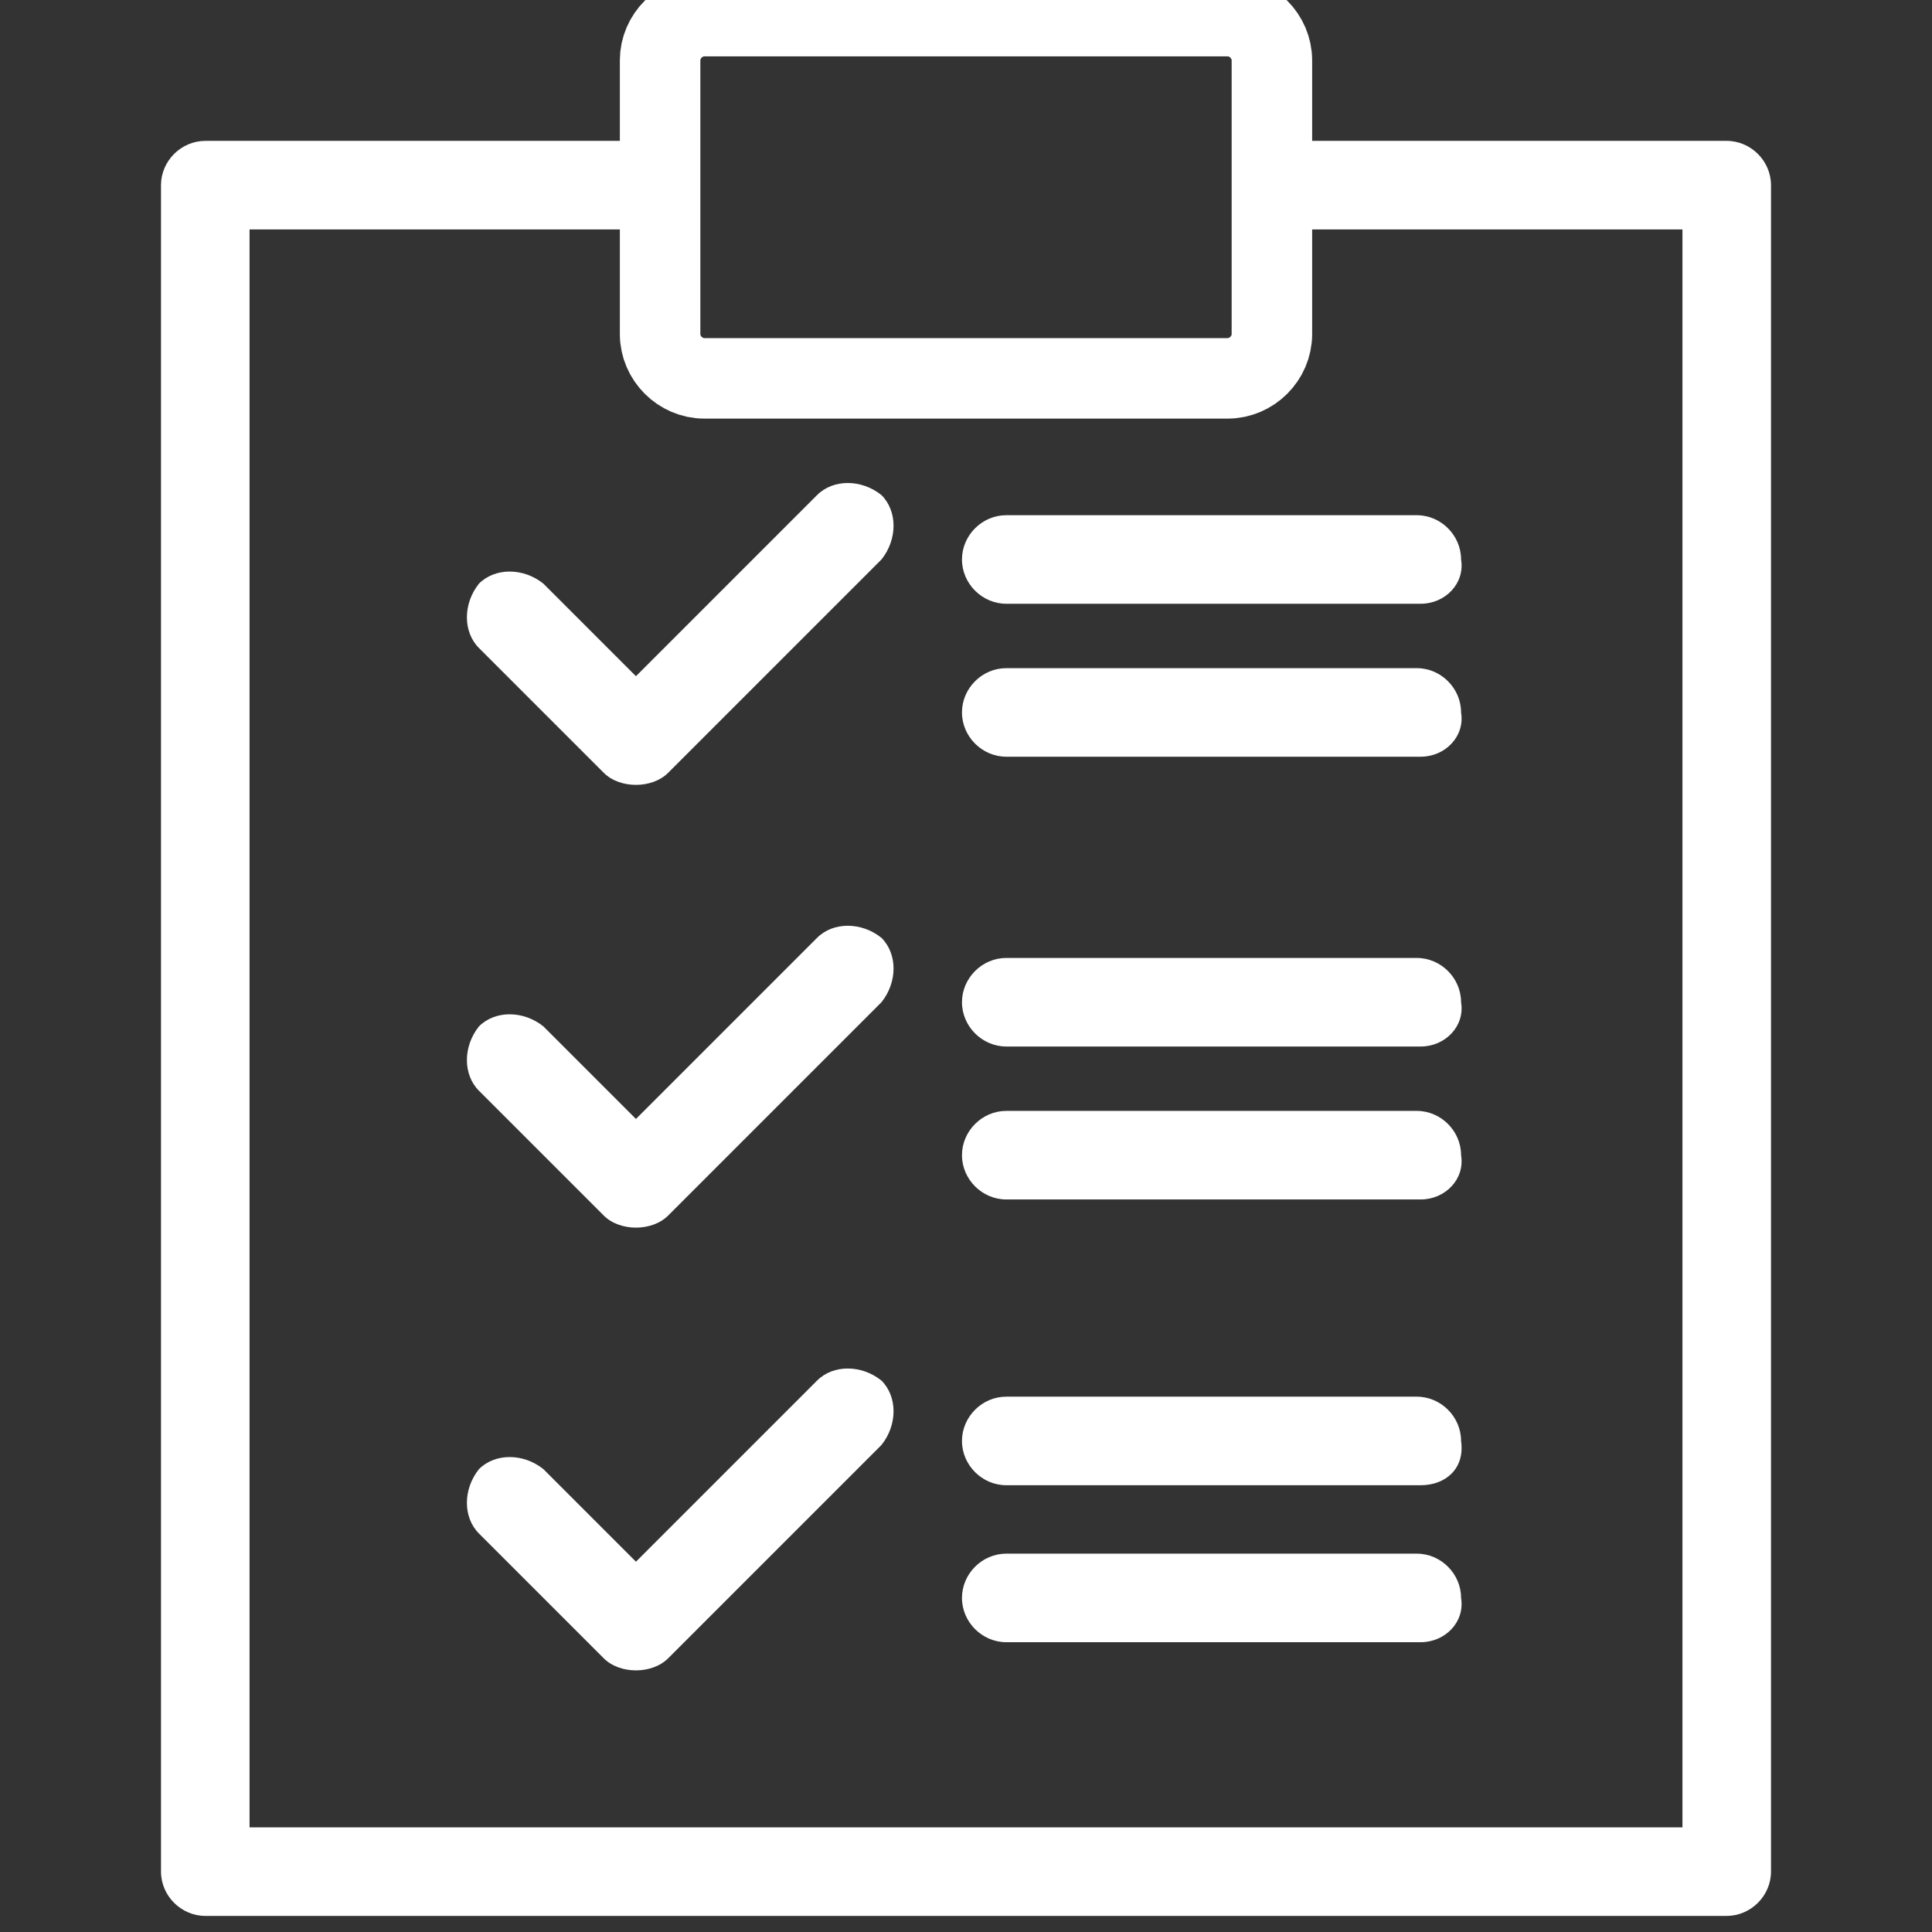
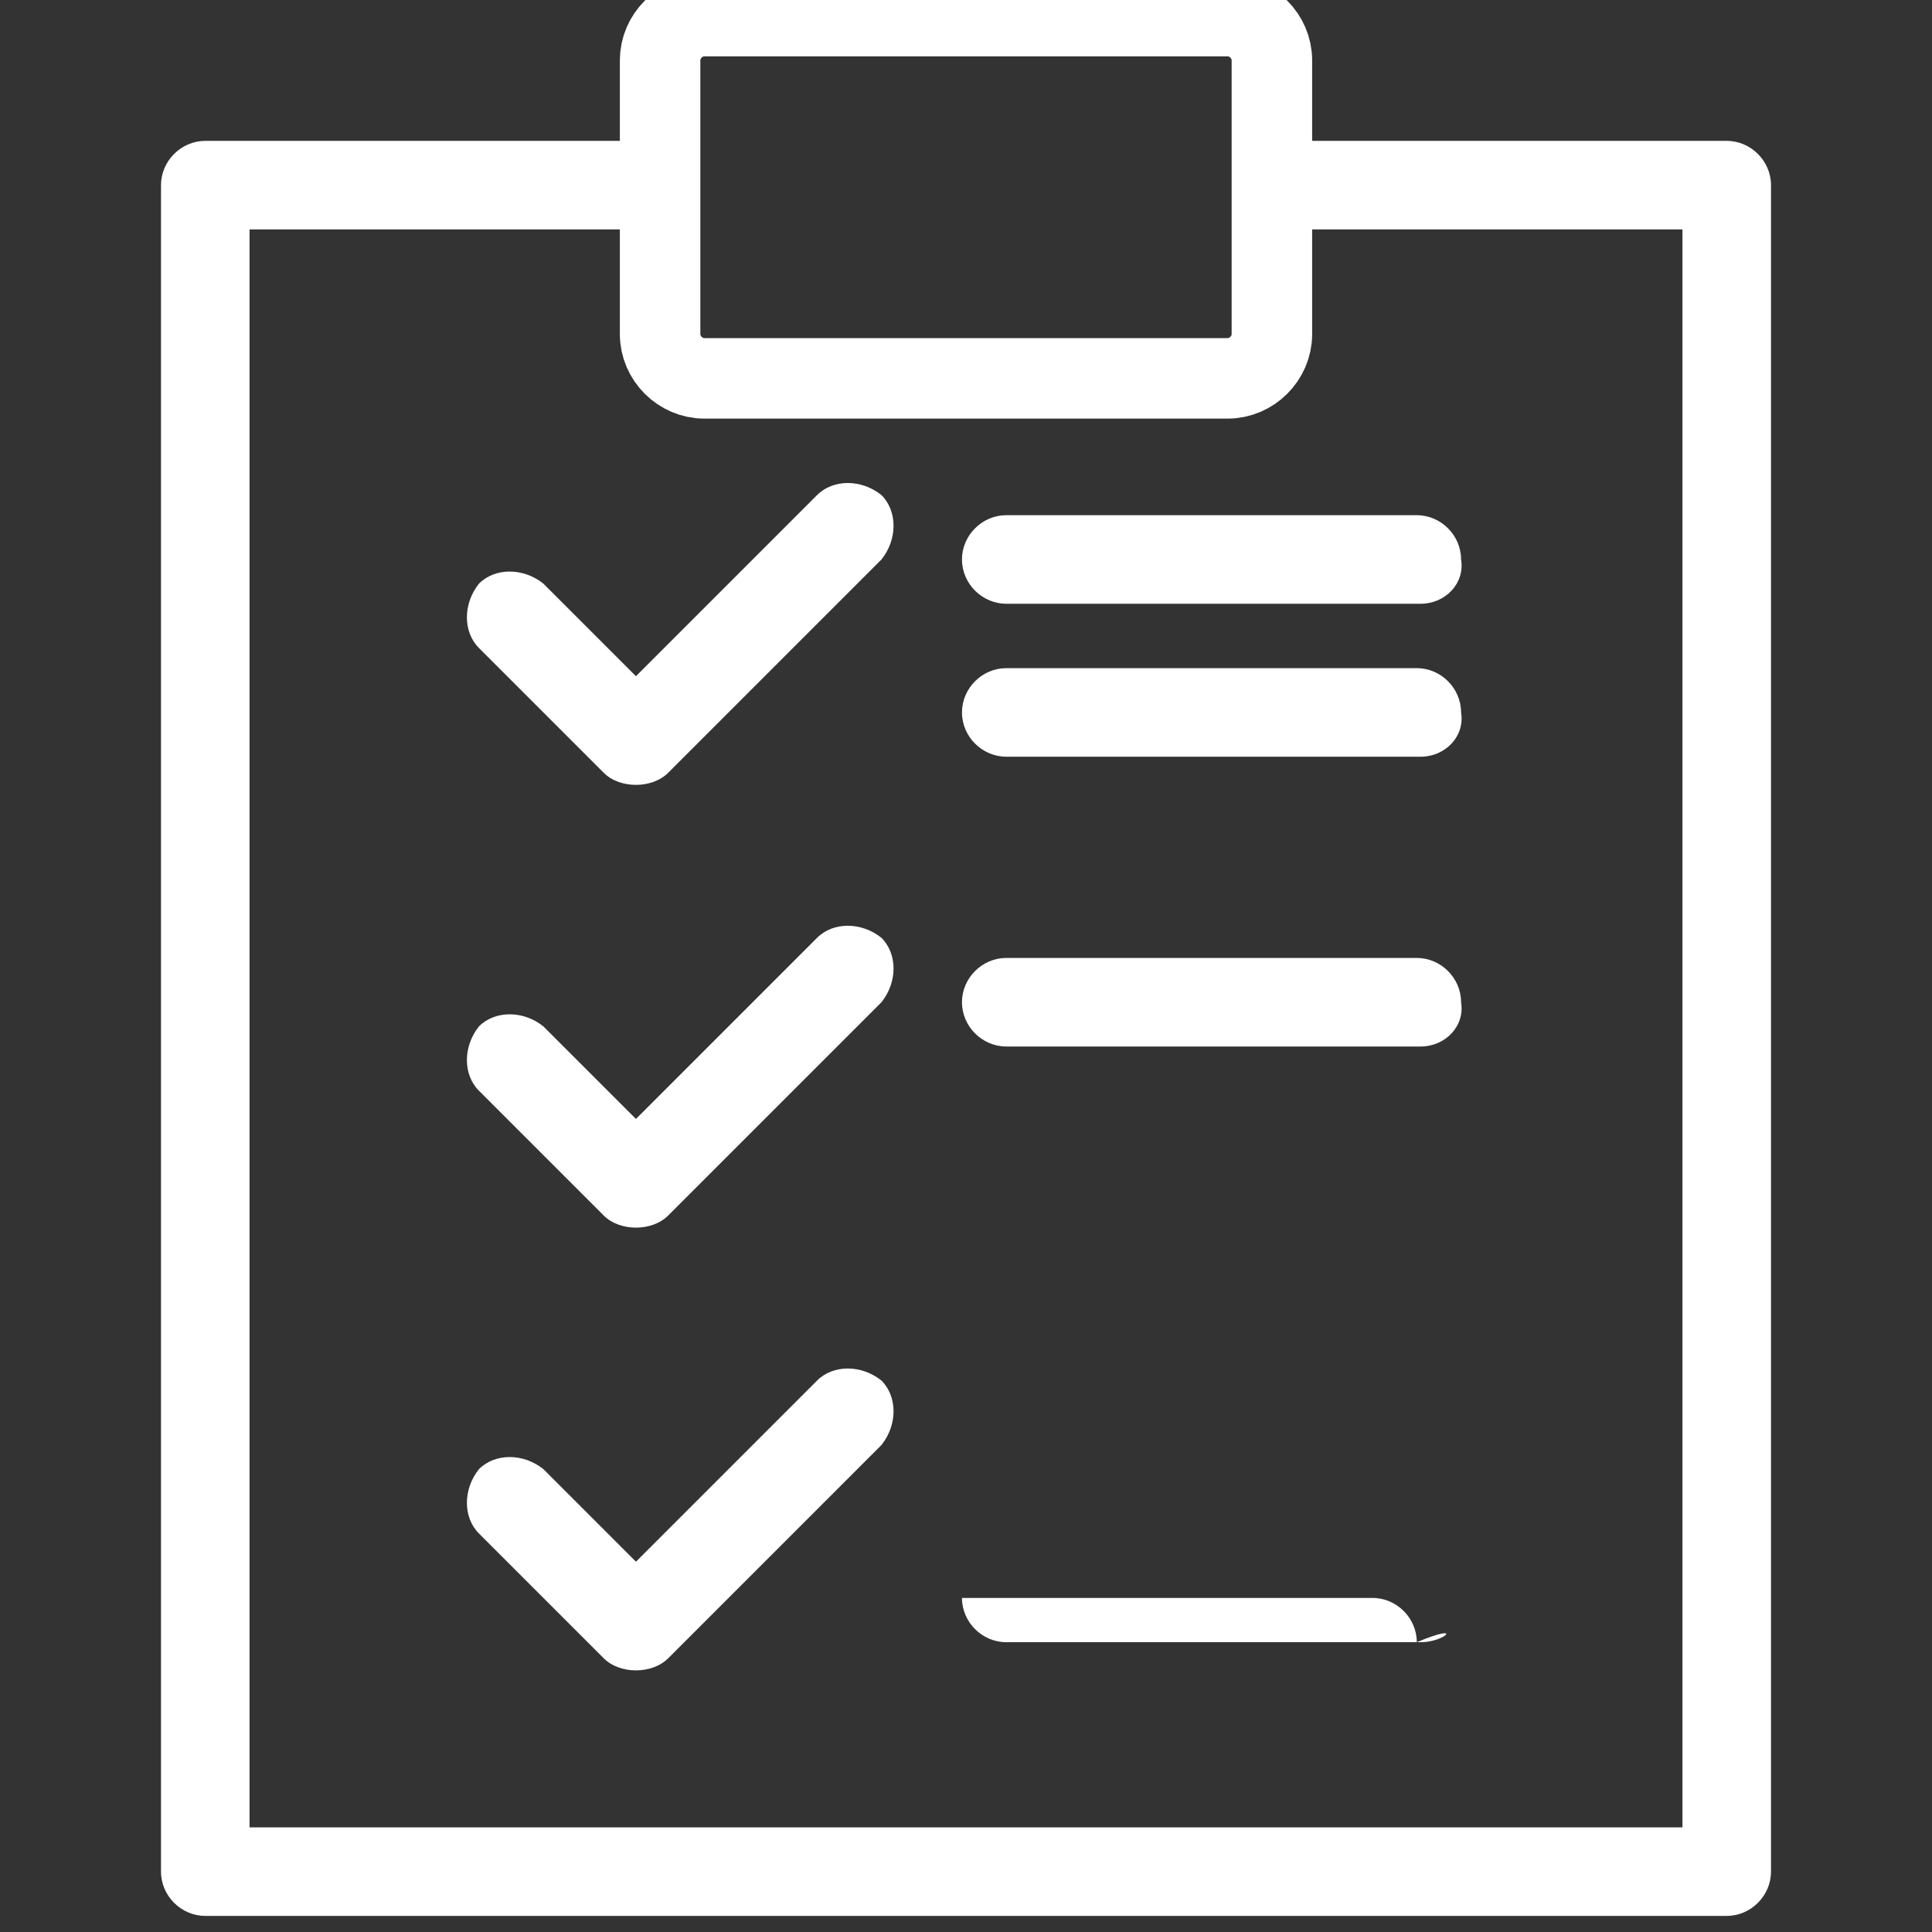
<svg xmlns="http://www.w3.org/2000/svg" version="1.1" id="Capa_1" x="0px" y="0px" viewBox="0 0 48 48" style="enable-background:new 0 0 48 48;" xml:space="preserve">
  <rect x="0" y="0" width="48" height="48" fill="#333333" stroke="none" />
  <style type="text/css">
	.st0{fill:#FF6969;}
	.st1{fill:#FFFFFF;stroke:#000000;stroke-width:31;stroke-miterlimit:10;}
	.st2{fill:none;stroke:#FF6969;stroke-width:35;stroke-linecap:round;stroke-miterlimit:10;}
	.st3{fill:none;stroke:#FF6969;stroke-width:21;stroke-miterlimit:10;}
	.st4{fill:none;stroke:#000000;stroke-width:35;stroke-linecap:round;stroke-miterlimit:10;}
	.st5{fill:none;}
	.st6{fill:none;stroke:#333333;stroke-width:21;stroke-miterlimit:10;}
	.st7{fill:none;stroke:#FFFFFF;stroke-width:27;stroke-linecap:round;stroke-miterlimit:10;}
	.st8{fill:none;stroke:#FFFFFF;stroke-width:24;stroke-miterlimit:10;}
	.st9{fill:none;stroke:#000000;stroke-width:2;stroke-linecap:round;stroke-linejoin:round;stroke-miterlimit:10;}
	.st10{fill:#231815;}
	.st11{fill:#EA656A;}
	.st12{fill:#FFFFFF;}
	.st13{fill:none;stroke:#000000;stroke-width:2;stroke-miterlimit:10;}
	.st14{fill:none;stroke:#000000;stroke-width:2;stroke-linecap:round;stroke-miterlimit:10;}
	.st15{fill:none;stroke:#FF6969;stroke-width:2;stroke-linecap:round;stroke-miterlimit:10;}
	.st16{fill:#FFFFFF;stroke:#000000;stroke-width:2;stroke-linecap:round;stroke-linejoin:round;stroke-miterlimit:10;}
	.st17{fill:none;stroke:#FFFFFF;stroke-width:2;stroke-linecap:round;stroke-linejoin:round;stroke-miterlimit:10;}
	.st18{fill:none;stroke:#FFFFFF;stroke-width:2;stroke-linecap:round;stroke-miterlimit:10;}
	.st19{fill:none;stroke:#FFFFFF;stroke-width:2;stroke-miterlimit:10;}
</style>
  <g>
    <path class="st19" d="M30.5,0.4h-13c-0.6,0-1.1,0.5-1.1,1.1v6.8c0,0.6,0.5,1.1,1.1,1.1h13c0.6,0,1.1-0.5,1.1-1.1V1.5   C31.6,0.9,31.1,0.4,30.5,0.4z" />
    <g>
      <g>
        <path class="st12" d="M15.8,19.5c-0.3,0-0.6-0.1-0.8-0.3l-3.1-3.1c-0.4-0.4-0.4-1.1,0-1.6c0.4-0.4,1.1-0.4,1.6,0l2.3,2.3l4.5-4.5     c0.4-0.4,1.1-0.4,1.6,0c0.4,0.4,0.4,1.1,0,1.6l-5.3,5.3C16.4,19.4,16.1,19.5,15.8,19.5z" />
      </g>
      <g>
        <g>
          <path class="st12" d="M35.3,15H25c-0.6,0-1.1-0.5-1.1-1.1c0-0.6,0.5-1.1,1.1-1.1h10.2c0.6,0,1.1,0.5,1.1,1.1      C36.4,14.5,35.9,15,35.3,15z" />
        </g>
        <g>
          <path class="st12" d="M35.3,18.8H25c-0.6,0-1.1-0.5-1.1-1.1c0-0.6,0.5-1.1,1.1-1.1h10.2c0.6,0,1.1,0.5,1.1,1.1      C36.4,18.3,35.9,18.8,35.3,18.8z" />
        </g>
      </g>
    </g>
    <g>
      <g>
        <path class="st12" d="M15.8,30.5c-0.3,0-0.6-0.1-0.8-0.3l-3.1-3.1c-0.4-0.4-0.4-1.1,0-1.6c0.4-0.4,1.1-0.4,1.6,0l2.3,2.3l4.5-4.5     c0.4-0.4,1.1-0.4,1.6,0c0.4,0.4,0.4,1.1,0,1.6l-5.3,5.3C16.4,30.4,16.1,30.5,15.8,30.5z" />
      </g>
      <g>
        <g>
          <path class="st12" d="M35.3,26H25c-0.6,0-1.1-0.5-1.1-1.1c0-0.6,0.5-1.1,1.1-1.1h10.2c0.6,0,1.1,0.5,1.1,1.1      C36.4,25.5,35.9,26,35.3,26z" />
        </g>
        <g>
-           <path class="st12" d="M35.3,29.8H25c-0.6,0-1.1-0.5-1.1-1.1c0-0.6,0.5-1.1,1.1-1.1h10.2c0.6,0,1.1,0.5,1.1,1.1      C36.4,29.3,35.9,29.8,35.3,29.8z" />
-         </g>
+           </g>
      </g>
    </g>
    <g>
      <g>
        <path class="st12" d="M15.8,41.5c-0.3,0-0.6-0.1-0.8-0.3l-3.1-3.1c-0.4-0.4-0.4-1.1,0-1.6c0.4-0.4,1.1-0.4,1.6,0l2.3,2.3l4.5-4.5     c0.4-0.4,1.1-0.4,1.6,0c0.4,0.4,0.4,1.1,0,1.6l-5.3,5.3C16.4,41.4,16.1,41.5,15.8,41.5z" />
      </g>
      <g>
        <g>
-           <path class="st12" d="M35.3,36.9H25c-0.6,0-1.1-0.5-1.1-1.1c0-0.6,0.5-1.1,1.1-1.1h10.2c0.6,0,1.1,0.5,1.1,1.1      C36.4,36.5,35.9,36.9,35.3,36.9z" />
-         </g>
+           </g>
        <g>
-           <path class="st12" d="M35.3,40.8H25c-0.6,0-1.1-0.5-1.1-1.1c0-0.6,0.5-1.1,1.1-1.1h10.2c0.6,0,1.1,0.5,1.1,1.1      C36.4,40.3,35.9,40.8,35.3,40.8z" />
+           <path class="st12" d="M35.3,40.8H25c-0.6,0-1.1-0.5-1.1-1.1h10.2c0.6,0,1.1,0.5,1.1,1.1      C36.4,40.3,35.9,40.8,35.3,40.8z" />
        </g>
      </g>
    </g>
    <path class="st12" d="M42.9,3.5H31.2v2.2h10.6v39.7H6.2V5.7h9.4V3.5H5.1C4.5,3.5,4,4,4,4.6v41.9c0,0.6,0.5,1.1,1.1,1.1h37.8   c0.6,0,1.1-0.5,1.1-1.1V4.6C44,4,43.5,3.5,42.9,3.5z" />
  </g>
</svg>